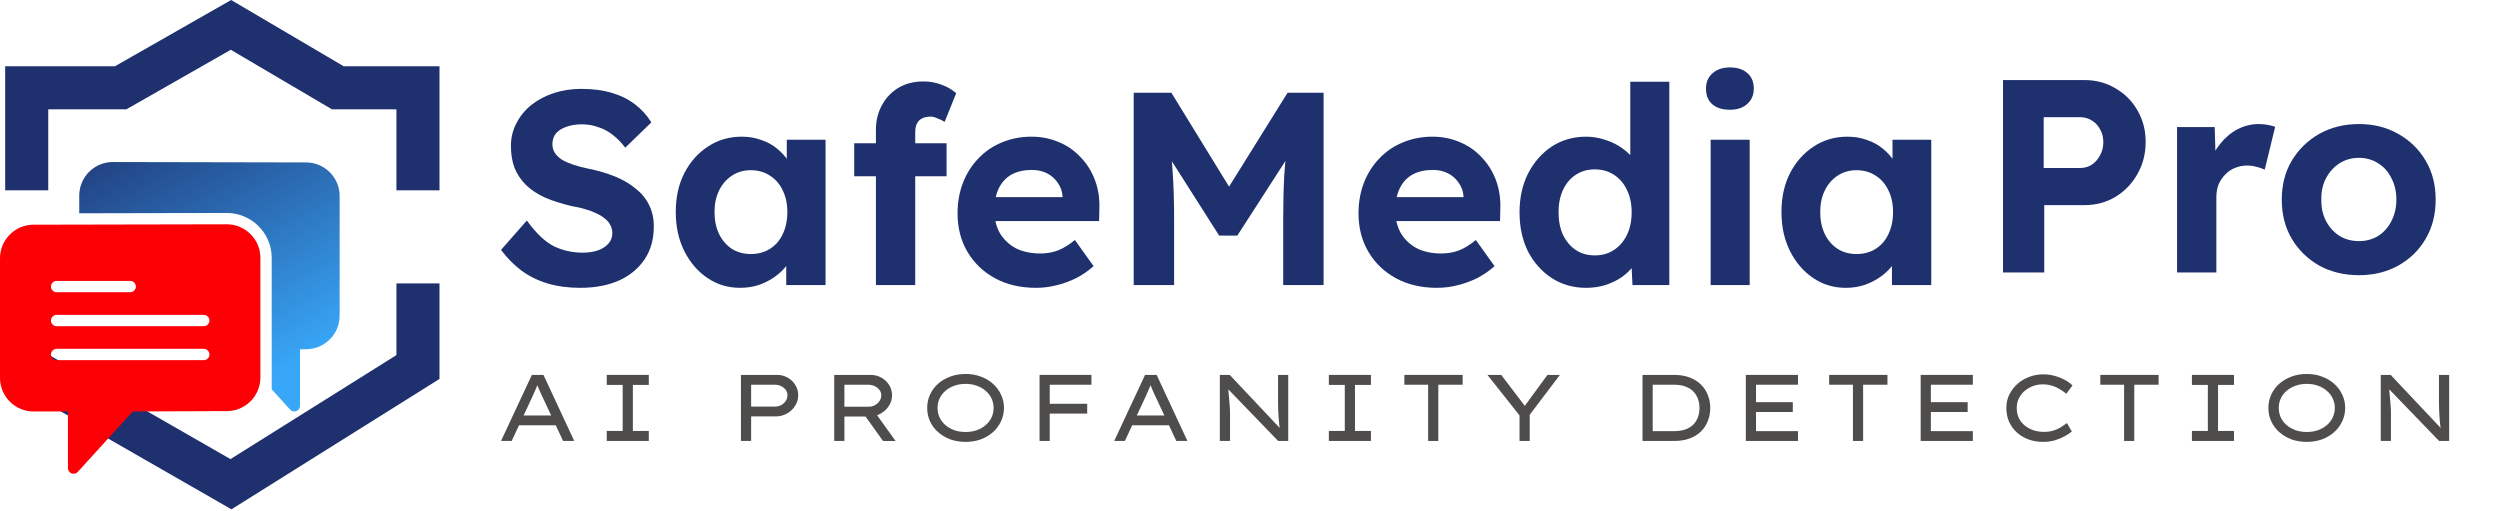
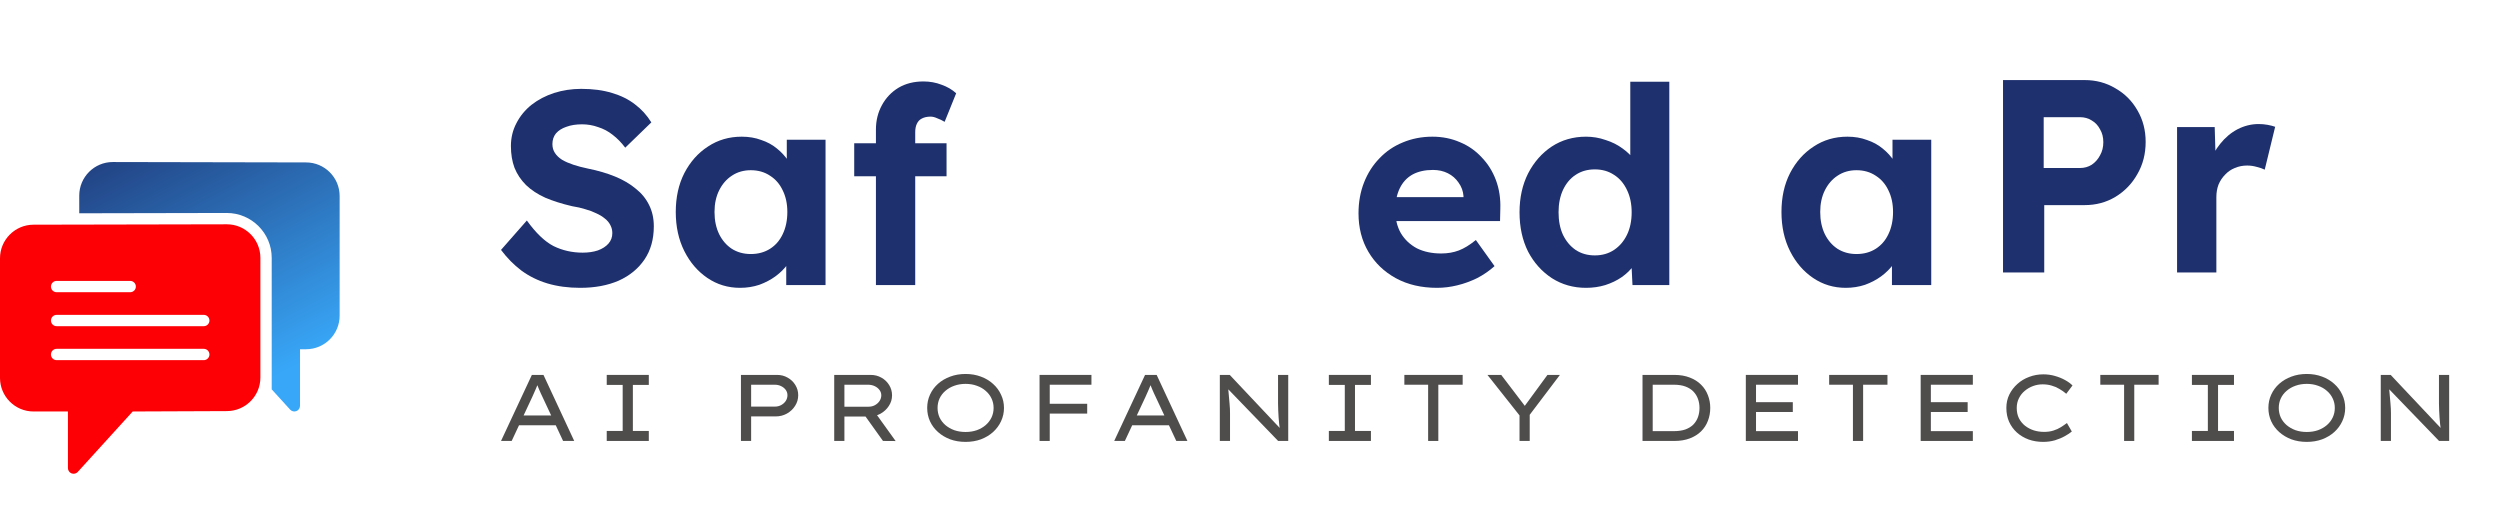
<svg xmlns="http://www.w3.org/2000/svg" width="1219" height="249" viewBox="0 0 1219 249" fill="none">
-   <path fill-rule="evenodd" clip-rule="evenodd" d="M117.942 3.087L112.698 0L107.413 3.014L56.045 32.31H13.027H2.527V42.81V92.814H23.527V53.31H58.829H61.613L64.031 51.931L112.531 24.27L159.393 51.858L161.858 53.31H164.719H193.298V92.814H214.298V42.81V32.31H203.798H167.581L117.942 3.087ZM214.298 138.195H193.298V173.143L112.377 223.859L23.527 172.874V147.44H2.527V178.955V185.035L7.801 188.062L107.389 245.209L112.853 248.344L118.191 244.999L209.374 187.852L214.298 184.766V178.955V138.195Z" fill="#1E306E" />
  <path d="M110.594 109.366L16.368 109.559C7.342 109.559 0 116.901 0 125.927V184.279C0 193.305 7.342 200.644 16.368 200.644H33.122V228.246C33.122 228.803 33.29 229.347 33.605 229.807C33.92 230.267 34.367 230.62 34.886 230.821C35.406 231.022 35.974 231.061 36.517 230.933C37.059 230.805 37.55 230.516 37.924 230.103L64.709 200.639L110.599 200.451C119.625 200.451 126.967 193.109 126.967 184.086V125.734C126.967 116.708 119.625 109.366 110.594 109.366ZM27.602 136.968H63.483C64.216 136.968 64.918 137.258 65.435 137.776C65.953 138.294 66.244 138.996 66.244 139.728C66.244 140.46 65.953 141.162 65.435 141.68C64.918 142.197 64.216 142.488 63.483 142.488H27.602C26.869 142.488 26.167 142.197 25.65 141.68C25.132 141.162 24.841 140.46 24.841 139.728C24.841 138.996 25.132 138.294 25.65 137.776C26.167 137.258 26.869 136.968 27.602 136.968ZM99.365 175.61H27.602C26.869 175.61 26.167 175.319 25.65 174.801C25.132 174.284 24.841 173.582 24.841 172.85C24.841 172.118 25.132 171.416 25.65 170.898C26.167 170.38 26.869 170.089 27.602 170.089H99.365C100.097 170.089 100.799 170.38 101.317 170.898C101.835 171.416 102.126 172.118 102.126 172.85C102.126 173.582 101.835 174.284 101.317 174.801C100.799 175.319 100.097 175.61 99.365 175.61ZM99.365 159.049H27.602C26.869 159.049 26.167 158.758 25.65 158.24C25.132 157.723 24.841 157.021 24.841 156.289C24.841 155.557 25.132 154.855 25.65 154.337C26.167 153.819 26.869 153.529 27.602 153.529H99.365C100.097 153.529 100.799 153.819 101.317 154.337C101.835 154.855 102.126 155.557 102.126 156.289C102.126 157.021 101.835 157.723 101.317 158.24C100.799 158.758 100.097 159.049 99.365 159.049Z" fill="#FC0005" />
  <path d="M149.245 79.198L55.008 79.005C45.983 79.005 38.641 86.347 38.641 95.373V103.995L110.581 103.846C122.662 103.846 132.486 113.664 132.486 125.734V189.847L141.484 199.745C141.86 200.154 142.35 200.441 142.892 200.567C143.433 200.694 144 200.654 144.518 200.454C145.037 200.253 145.483 199.901 145.798 199.443C146.114 198.985 146.284 198.443 146.286 197.887V170.286H149.24C158.265 170.286 165.607 162.944 165.607 153.921V95.566C165.607 86.54 158.265 79.198 149.245 79.198Z" fill="url(#paint0_linear_539_675)" />
  <path d="M900.001 140.346C894.105 140.346 888.789 138.738 884.055 135.522C879.32 132.306 875.568 127.928 872.799 122.39C870.029 116.851 868.645 110.508 868.645 103.362C868.645 96.215 870.029 89.917 872.799 84.468C875.657 78.929 879.499 74.596 884.323 71.469C889.147 68.254 894.641 66.645 900.805 66.645C904.289 66.645 907.46 67.181 910.319 68.254C913.267 69.236 915.813 70.621 917.957 72.407C920.19 74.194 922.066 76.249 923.585 78.572C925.103 80.894 926.175 83.395 926.801 86.076L922.781 85.406V68.12H941.675V139.006H922.513V121.988L926.801 121.586C926.086 124.087 924.925 126.454 923.317 128.688C921.709 130.921 919.699 132.931 917.287 134.718C914.964 136.415 912.329 137.8 909.381 138.872C906.433 139.854 903.306 140.346 900.001 140.346ZM905.227 123.864C908.8 123.864 911.927 123.015 914.607 121.318C917.287 119.62 919.341 117.253 920.771 114.216C922.289 111.089 923.049 107.471 923.049 103.362C923.049 99.341 922.289 95.813 920.771 92.775C919.341 89.738 917.287 87.371 914.607 85.674C911.927 83.887 908.8 82.993 905.227 82.993C901.743 82.993 898.661 83.887 895.981 85.674C893.39 87.371 891.335 89.738 889.817 92.775C888.298 95.813 887.539 99.341 887.539 103.362C887.539 107.471 888.298 111.089 889.817 114.216C891.335 117.253 893.39 119.62 895.981 121.318C898.661 123.015 901.743 123.864 905.227 123.864Z" fill="#1E306E" />
-   <path d="M834.114 139.006V68.12H853.142V139.006H834.114ZM843.494 53.514C839.831 53.514 836.973 52.621 834.918 50.834C832.863 49.047 831.836 46.501 831.836 43.196C831.836 40.159 832.863 37.702 834.918 35.826C837.062 33.861 839.921 32.878 843.494 32.878C847.157 32.878 850.015 33.816 852.07 35.692C854.125 37.479 855.152 39.98 855.152 43.196C855.152 46.323 854.08 48.824 851.936 50.7C849.881 52.576 847.067 53.514 843.494 53.514Z" fill="#1E306E" />
  <path d="M773.354 140.346C767.19 140.346 761.651 138.782 756.738 135.656C751.824 132.44 747.938 128.107 745.08 122.658C742.31 117.119 740.926 110.732 740.926 103.496C740.926 96.438 742.31 90.14 745.08 84.602C747.938 79.063 751.78 74.686 756.604 71.47C761.517 68.254 767.1 66.646 773.354 66.646C776.659 66.646 779.83 67.182 782.868 68.254C785.994 69.236 788.764 70.621 791.176 72.408C793.677 74.194 795.687 76.204 797.206 78.438C798.724 80.582 799.573 82.86 799.752 85.272L794.928 86.076V39.846H813.956V139.006H796L795.196 122.658L798.948 123.06C798.769 125.293 797.965 127.437 796.536 129.492C795.106 131.546 793.186 133.422 790.774 135.12C788.451 136.728 785.771 138.023 782.734 139.006C779.786 139.899 776.659 140.346 773.354 140.346ZM777.642 124.534C781.215 124.534 784.342 123.64 787.022 121.854C789.702 120.067 791.801 117.61 793.32 114.484C794.838 111.357 795.598 107.694 795.598 103.496C795.598 99.386 794.838 95.768 793.32 92.642C791.801 89.426 789.702 86.969 787.022 85.272C784.342 83.485 781.215 82.592 777.642 82.592C774.068 82.592 770.942 83.485 768.262 85.272C765.671 86.969 763.616 89.426 762.098 92.642C760.668 95.768 759.954 99.386 759.954 103.496C759.954 107.694 760.668 111.357 762.098 114.484C763.616 117.61 765.671 120.067 768.262 121.854C770.942 123.64 774.068 124.534 777.642 124.534Z" fill="#1E306E" />
  <path d="M700.734 140.346C693.051 140.346 686.351 138.782 680.634 135.656C674.917 132.529 670.45 128.241 667.234 122.792C664.018 117.342 662.41 111.089 662.41 104.032C662.41 98.582 663.303 93.579 665.09 89.023C666.877 84.468 669.378 80.537 672.594 77.231C675.81 73.837 679.607 71.246 683.984 69.46C688.451 67.584 693.275 66.645 698.456 66.645C703.28 66.645 707.747 67.539 711.856 69.326C715.965 71.023 719.494 73.48 722.442 76.695C725.48 79.822 727.802 83.529 729.41 87.817C731.018 92.106 731.733 96.796 731.554 101.888L731.42 107.784H674.47L671.388 96.126H715.742L713.598 98.537V95.59C713.419 93.177 712.615 90.989 711.186 89.023C709.846 87.058 708.104 85.54 705.96 84.468C703.816 83.395 701.404 82.859 698.724 82.859C694.793 82.859 691.443 83.619 688.674 85.138C685.994 86.656 683.939 88.889 682.51 91.838C681.081 94.785 680.366 98.359 680.366 102.558C680.366 106.846 681.259 110.553 683.046 113.68C684.922 116.806 687.513 119.263 690.818 121.05C694.213 122.747 698.188 123.596 702.744 123.596C705.871 123.596 708.729 123.104 711.32 122.122C713.911 121.139 716.68 119.442 719.628 117.03L728.74 129.76C726.149 132.082 723.291 134.048 720.164 135.656C717.037 137.174 713.821 138.336 710.516 139.14C707.211 139.944 703.95 140.346 700.734 140.346Z" fill="#1E306E" />
-   <path d="M552.793 139.006V45.206H571.151L605.321 100.816L593.261 100.682L627.833 45.206H645.387V139.006H625.689V106.846C625.689 98.806 625.868 91.57 626.225 85.138C626.672 78.706 627.386 72.319 628.369 65.976L630.781 72.274L603.311 114.886H594.467L567.533 72.542L569.811 65.976C570.794 71.961 571.464 78.125 571.821 84.468C572.268 90.721 572.491 98.181 572.491 106.846V139.006H552.793Z" fill="#1E306E" />
-   <path d="M505.23 140.346C497.548 140.346 490.848 138.782 485.13 135.656C479.413 132.529 474.946 128.241 471.73 122.792C468.514 117.342 466.906 111.089 466.906 104.032C466.906 98.582 467.8 93.579 469.586 89.023C471.373 84.468 473.874 80.537 477.09 77.231C480.306 73.837 484.103 71.246 488.48 69.46C492.947 67.584 497.771 66.645 502.952 66.645C507.776 66.645 512.243 67.539 516.352 69.326C520.462 71.023 523.99 73.48 526.938 76.695C529.976 79.822 532.298 83.529 533.906 87.817C535.514 92.106 536.229 96.796 536.05 101.888L535.916 107.784H478.966L475.884 96.126H520.238L518.094 98.537V95.59C517.916 93.177 517.112 90.989 515.682 89.023C514.342 87.058 512.6 85.54 510.456 84.468C508.312 83.395 505.9 82.859 503.22 82.859C499.29 82.859 495.94 83.619 493.17 85.138C490.49 86.656 488.436 88.889 487.006 91.838C485.577 94.785 484.862 98.359 484.862 102.558C484.862 106.846 485.756 110.553 487.542 113.68C489.418 116.806 492.009 119.263 495.314 121.05C498.709 122.747 502.684 123.596 507.24 123.596C510.367 123.596 513.226 123.104 515.816 122.122C518.407 121.139 521.176 119.442 524.124 117.03L533.236 129.76C530.646 132.082 527.787 134.048 524.66 135.656C521.534 137.174 518.318 138.336 515.012 139.14C511.707 139.944 508.446 140.346 505.23 140.346Z" fill="#1E306E" />
  <path d="M427.102 139.006V63.162C427.102 58.785 428.084 54.809 430.05 51.236C432.015 47.663 434.695 44.849 438.09 42.794C441.574 40.739 445.638 39.712 450.284 39.712C453.41 39.712 456.358 40.248 459.128 41.32C461.897 42.303 464.264 43.687 466.23 45.474L460.602 59.41C459.44 58.695 458.234 58.115 456.984 57.668C455.822 57.132 454.75 56.864 453.768 56.864C452.07 56.864 450.641 57.177 449.48 57.802C448.408 58.338 447.604 59.187 447.068 60.348C446.532 61.42 446.264 62.805 446.264 64.502V139.006H436.75C434.695 139.006 432.864 139.006 431.256 139.006C429.648 139.006 428.263 139.006 427.102 139.006ZM416.516 85.942V69.862H461.54V85.942H416.516Z" fill="#1E306E" />
  <path d="M360.86 140.346C354.964 140.346 349.649 138.738 344.914 135.522C340.179 132.306 336.427 127.928 333.658 122.39C330.889 116.851 329.504 110.508 329.504 103.362C329.504 96.215 330.889 89.917 333.658 84.468C336.517 78.929 340.358 74.596 345.182 71.469C350.006 68.254 355.5 66.645 361.664 66.645C365.148 66.645 368.319 67.181 371.178 68.254C374.126 69.236 376.672 70.621 378.816 72.407C381.049 74.194 382.925 76.249 384.444 78.572C385.963 80.894 387.035 83.395 387.66 86.076L383.64 85.406V68.12H402.534V139.006H383.372V121.988L387.66 121.586C386.945 124.087 385.784 126.454 384.176 128.688C382.568 130.921 380.558 132.931 378.146 134.718C375.823 136.415 373.188 137.8 370.24 138.872C367.292 139.854 364.165 140.346 360.86 140.346ZM366.086 123.864C369.659 123.864 372.786 123.015 375.466 121.318C378.146 119.62 380.201 117.253 381.63 114.216C383.149 111.089 383.908 107.471 383.908 103.362C383.908 99.341 383.149 95.813 381.63 92.775C380.201 89.738 378.146 87.371 375.466 85.674C372.786 83.887 369.659 82.993 366.086 82.993C362.602 82.993 359.52 83.887 356.84 85.674C354.249 87.371 352.195 89.738 350.676 92.775C349.157 95.813 348.398 99.341 348.398 103.362C348.398 107.471 349.157 111.089 350.676 114.216C352.195 117.253 354.249 119.62 356.84 121.318C359.52 123.015 362.602 123.864 366.086 123.864Z" fill="#1E306E" />
  <path d="M282.889 140.346C277.082 140.346 271.767 139.631 266.943 138.202C262.208 136.773 257.965 134.673 254.213 131.904C250.55 129.135 247.245 125.785 244.297 121.854L256.893 107.516C261.27 113.591 265.603 117.745 269.891 119.978C274.268 122.122 279.003 123.194 284.095 123.194C286.864 123.194 289.321 122.837 291.465 122.122C293.698 121.318 295.44 120.201 296.691 118.772C297.942 117.343 298.567 115.645 298.567 113.68C298.567 112.251 298.254 110.955 297.629 109.794C297.004 108.543 296.11 107.471 294.949 106.578C293.788 105.595 292.403 104.747 290.795 104.032C289.187 103.228 287.4 102.558 285.435 102.022C283.47 101.397 281.326 100.905 279.003 100.548C274 99.387 269.623 98.002 265.871 96.394C262.119 94.697 258.992 92.642 256.491 90.23C253.99 87.729 252.114 84.915 250.863 81.788C249.702 78.661 249.121 75.133 249.121 71.202C249.121 67.182 250.014 63.475 251.801 60.08C253.588 56.596 256.044 53.603 259.171 51.102C262.387 48.601 266.05 46.68 270.159 45.34C274.358 44 278.78 43.33 283.425 43.33C289.142 43.33 294.145 44 298.433 45.34C302.721 46.591 306.428 48.422 309.555 50.834C312.771 53.246 315.451 56.194 317.595 59.678L304.865 72.006C302.989 69.505 300.934 67.405 298.701 65.708C296.557 64.011 294.19 62.76 291.599 61.956C289.098 61.063 286.507 60.616 283.827 60.616C280.879 60.616 278.333 61.018 276.189 61.822C274.045 62.537 272.348 63.609 271.097 65.038C269.936 66.467 269.355 68.209 269.355 70.264C269.355 71.872 269.757 73.301 270.561 74.552C271.365 75.803 272.526 76.919 274.045 77.902C275.564 78.795 277.395 79.599 279.539 80.314C281.683 81.029 284.05 81.654 286.641 82.19C291.554 83.173 295.976 84.468 299.907 86.076C303.838 87.684 307.188 89.649 309.957 91.972C312.816 94.205 315.004 96.885 316.523 100.012C318.042 103.049 318.801 106.489 318.801 110.33C318.801 116.673 317.282 122.077 314.245 126.544C311.208 131.011 307.009 134.45 301.649 136.862C296.289 139.185 290.036 140.346 282.889 140.346Z" fill="#1E306E" />
-   <path d="M1150.25 134.182C1143.01 134.182 1136.54 132.619 1130.82 129.492C1125.19 126.276 1120.72 121.899 1117.42 116.36C1114.2 110.822 1112.59 104.479 1112.59 97.332C1112.59 90.186 1114.2 83.888 1117.42 78.438C1120.72 72.9 1125.19 68.522 1130.82 65.306C1136.54 62.09 1143.01 60.482 1150.25 60.482C1157.39 60.482 1163.78 62.09 1169.41 65.306C1175.13 68.522 1179.59 72.9 1182.81 78.438C1186.03 83.888 1187.63 90.186 1187.63 97.332C1187.63 104.479 1186.03 110.822 1182.81 116.36C1179.59 121.899 1175.13 126.276 1169.41 129.492C1163.78 132.619 1157.39 134.182 1150.25 134.182ZM1150.25 117.566C1153.73 117.566 1156.86 116.718 1159.63 115.02C1162.4 113.234 1164.54 110.822 1166.06 107.784C1167.67 104.658 1168.47 101.174 1168.47 97.332C1168.47 93.402 1167.67 89.918 1166.06 86.88C1164.54 83.754 1162.4 81.342 1159.63 79.644C1156.86 77.858 1153.73 76.964 1150.25 76.964C1146.67 76.964 1143.5 77.858 1140.73 79.644C1137.96 81.431 1135.78 83.843 1134.17 86.88C1132.56 89.918 1131.8 93.402 1131.89 97.332C1131.8 101.174 1132.56 104.658 1134.17 107.784C1135.78 110.822 1137.96 113.234 1140.73 115.02C1143.5 116.718 1146.67 117.566 1150.25 117.566Z" fill="#1E306E" />
  <path d="M1061.54 132.842V61.956H1079.89L1080.56 84.736L1077.35 80.046C1078.42 76.384 1080.16 73.078 1082.57 70.13C1084.99 67.093 1087.8 64.726 1091.02 63.028C1094.32 61.331 1097.76 60.482 1101.33 60.482C1102.85 60.482 1104.33 60.616 1105.76 60.884C1107.18 61.152 1108.39 61.465 1109.37 61.822L1104.28 82.726C1103.21 82.19 1101.91 81.744 1100.4 81.386C1098.88 80.94 1097.31 80.716 1095.71 80.716C1093.56 80.716 1091.55 81.118 1089.68 81.922C1087.89 82.637 1086.33 83.709 1084.99 85.138C1083.65 86.478 1082.57 88.086 1081.77 89.962C1081.05 91.838 1080.7 93.893 1080.7 96.126V132.842H1061.54Z" fill="#1E306E" />
  <path d="M976.672 132.842V39.042H1016.47C1022.01 39.042 1027.01 40.382 1031.48 43.062C1036.03 45.653 1039.61 49.226 1042.2 53.782C1044.88 58.338 1046.22 63.475 1046.22 69.192C1046.22 74.999 1044.88 80.225 1042.2 84.87C1039.61 89.515 1036.03 93.223 1031.48 95.992C1027.01 98.672 1022.01 100.012 1016.47 100.012H996.772V132.842H976.672ZM996.504 81.922H1014.19C1016.34 81.922 1018.26 81.386 1019.95 80.314C1021.65 79.153 1022.99 77.634 1023.97 75.758C1025.05 73.882 1025.58 71.738 1025.58 69.326C1025.58 66.914 1025.05 64.815 1023.97 63.028C1022.99 61.152 1021.65 59.723 1019.95 58.74C1018.26 57.668 1016.34 57.132 1014.19 57.132H996.504V81.922Z" fill="#1E306E" />
  <path d="M1160.86 215.006V182.806H1165.69L1190.53 209.164L1190.16 209.578C1190.01 208.688 1189.89 207.738 1189.79 206.726C1189.7 205.683 1189.61 204.61 1189.52 203.506C1189.46 202.402 1189.39 201.282 1189.33 200.148C1189.3 198.982 1189.27 197.832 1189.24 196.698C1189.24 195.563 1189.24 194.459 1189.24 193.386V182.806H1194.21V215.006H1189.29L1164.77 189.614L1164.91 188.97C1165 189.798 1165.08 190.656 1165.14 191.546C1165.2 192.404 1165.28 193.278 1165.37 194.168C1165.46 195.057 1165.54 195.931 1165.6 196.79C1165.69 197.648 1165.75 198.492 1165.78 199.32C1165.81 200.148 1165.83 200.914 1165.83 201.62V215.006H1160.86Z" fill="#4F4C4C" />
  <path d="M1124.79 215.466C1122.06 215.466 1119.56 215.052 1117.29 214.224C1115.02 213.365 1113.05 212.184 1111.36 210.682C1109.67 209.179 1108.37 207.431 1107.45 205.438C1106.53 203.414 1106.07 201.236 1106.07 198.906C1106.07 196.575 1106.53 194.413 1107.45 192.42C1108.37 190.396 1109.67 188.632 1111.36 187.13C1113.05 185.627 1115.02 184.462 1117.29 183.634C1119.56 182.775 1122.06 182.346 1124.79 182.346C1127.49 182.346 1129.97 182.775 1132.24 183.634C1134.51 184.462 1136.49 185.642 1138.18 187.176C1139.87 188.678 1141.17 190.442 1142.09 192.466C1143.04 194.459 1143.51 196.606 1143.51 198.906C1143.51 201.206 1143.04 203.368 1142.09 205.392C1141.17 207.385 1139.87 209.148 1138.18 210.682C1136.49 212.184 1134.51 213.365 1132.24 214.224C1129.97 215.052 1127.49 215.466 1124.79 215.466ZM1124.79 210.636C1126.79 210.636 1128.61 210.344 1130.27 209.762C1131.95 209.148 1133.39 208.32 1134.59 207.278C1135.82 206.204 1136.77 204.962 1137.44 203.552C1138.12 202.11 1138.45 200.562 1138.45 198.906C1138.45 197.25 1138.12 195.716 1137.44 194.306C1136.77 192.864 1135.82 191.622 1134.59 190.58C1133.39 189.506 1131.95 188.678 1130.27 188.096C1128.61 187.482 1126.79 187.176 1124.79 187.176C1122.8 187.176 1120.96 187.482 1119.27 188.096C1117.62 188.678 1116.18 189.506 1114.95 190.58C1113.72 191.622 1112.77 192.864 1112.1 194.306C1111.45 195.716 1111.13 197.25 1111.13 198.906C1111.13 200.562 1111.45 202.11 1112.1 203.552C1112.77 204.962 1113.72 206.204 1114.95 207.278C1116.18 208.32 1117.62 209.148 1119.27 209.762C1120.96 210.344 1122.8 210.636 1124.79 210.636Z" fill="#4F4C4C" />
  <path d="M1068.78 215.006V210.13H1076.55V187.682H1068.78V182.806H1089.29V187.682H1081.52V210.13H1089.29V215.006H1068.78Z" fill="#4F4C4C" />
  <path d="M1035.71 215.006V187.59H1024.11V182.806H1052.54V187.59H1040.67V215.006H1035.71Z" fill="#4F4C4C" />
  <path d="M996.241 215.465C993.726 215.465 991.38 215.082 989.203 214.315C987.025 213.518 985.109 212.383 983.453 210.911C981.827 209.439 980.555 207.691 979.635 205.667C978.745 203.643 978.301 201.389 978.301 198.905C978.301 196.544 978.776 194.382 979.727 192.419C980.708 190.426 982.027 188.693 983.683 187.221C985.339 185.719 987.255 184.569 989.433 183.771C991.61 182.943 993.91 182.529 996.333 182.529C998.295 182.529 1000.18 182.79 1001.99 183.311C1003.83 183.833 1005.49 184.507 1006.96 185.335C1008.46 186.163 1009.66 187.037 1010.55 187.957L1007.51 192.005C1006.44 191.085 1005.3 190.288 1004.11 189.613C1002.94 188.908 1001.68 188.371 1000.33 188.003C998.985 187.605 997.529 187.405 995.965 187.405C994.37 187.405 992.821 187.681 991.319 188.233C989.816 188.785 988.467 189.567 987.271 190.579C986.075 191.561 985.124 192.772 984.419 194.213C983.713 195.624 983.361 197.188 983.361 198.905C983.361 200.807 983.713 202.478 984.419 203.919C985.155 205.361 986.151 206.587 987.409 207.599C988.666 208.581 990.092 209.332 991.687 209.853C993.281 210.344 994.953 210.589 996.701 210.589C998.387 210.589 999.905 210.375 1001.25 209.945C1002.6 209.516 1003.82 208.964 1004.89 208.289C1005.96 207.615 1006.94 206.94 1007.83 206.265L1010.22 210.405C1009.4 211.111 1008.26 211.862 1006.82 212.659C1005.41 213.457 1003.8 214.131 1001.99 214.683C1000.18 215.205 998.265 215.465 996.241 215.465Z" fill="#4F4C4C" />
  <path d="M936.52 215.006V182.806H961.958V187.59H941.487V210.222H961.958V215.006H936.52ZM939.141 200.884V196.1H959.427V200.884H939.141Z" fill="#4F4C4C" />
  <path d="M903.49 215.006V187.59H891.898V182.806H920.326V187.59H908.458V215.006H903.49Z" fill="#4F4C4C" />
  <path d="M851.266 215.006V182.806H876.704V187.59H856.234V210.222H876.704V215.006H851.266ZM853.888 200.884V196.1H874.174V200.884H853.888Z" fill="#4F4C4C" />
  <path d="M800.891 215.006V182.806H816.439C819.26 182.806 821.759 183.235 823.937 184.094C826.114 184.922 827.939 186.072 829.411 187.544C830.913 189.016 832.033 190.733 832.769 192.696C833.535 194.628 833.919 196.698 833.919 198.906C833.919 201.144 833.535 203.245 832.769 205.208C832.033 207.17 830.913 208.888 829.411 210.36C827.939 211.801 826.114 212.936 823.937 213.764C821.759 214.592 819.26 215.006 816.439 215.006H800.891ZM805.859 210.728L805.721 210.222H816.209C818.386 210.222 820.257 209.946 821.821 209.394C823.385 208.811 824.673 208.014 825.685 207.002C826.697 205.959 827.448 204.748 827.939 203.368C828.429 201.988 828.675 200.5 828.675 198.906C828.675 197.342 828.429 195.885 827.939 194.536C827.448 193.156 826.697 191.944 825.685 190.902C824.673 189.859 823.385 189.046 821.821 188.464C820.257 187.881 818.386 187.59 816.209 187.59H805.583L805.859 187.176V210.728Z" fill="#4F4C4C" />
  <path d="M740.921 215.006V200.286L741.703 203.552L725.281 182.806H731.997L744.049 198.63H742.945L754.537 182.806H760.609L745.567 202.678L745.889 199.918V215.006H740.921Z" fill="#4F4C4C" />
  <path d="M696.358 215.006V187.59H684.766V182.806H713.194V187.59H701.326V215.006H696.358Z" fill="#4F4C4C" />
  <path d="M647.949 215.006V210.13H655.723V187.682H647.949V182.806H668.465V187.682H660.691V210.13H668.465V215.006H647.949Z" fill="#4F4C4C" />
  <path d="M594.789 215.006V182.806H599.619L624.459 209.164L624.091 209.578C623.938 208.688 623.815 207.738 623.723 206.726C623.631 205.683 623.539 204.61 623.447 203.506C623.386 202.402 623.324 201.282 623.263 200.148C623.232 198.982 623.202 197.832 623.171 196.698C623.171 195.563 623.171 194.459 623.171 193.386V182.806H628.139V215.006H623.217L598.699 189.614L598.837 188.97C598.929 189.798 599.006 190.656 599.067 191.546C599.128 192.404 599.205 193.278 599.297 194.168C599.389 195.057 599.466 195.931 599.527 196.79C599.619 197.648 599.68 198.492 599.711 199.32C599.742 200.148 599.757 200.914 599.757 201.62V215.006H594.789Z" fill="#4F4C4C" />
  <path d="M543.289 215.006L558.331 182.806H563.989L578.985 215.006H573.557L563.437 193.386C563.192 192.864 562.931 192.312 562.655 191.73C562.379 191.116 562.103 190.488 561.827 189.844C561.551 189.2 561.29 188.556 561.045 187.912C560.8 187.237 560.57 186.578 560.355 185.934L561.735 185.888C561.49 186.593 561.229 187.283 560.953 187.958C560.708 188.632 560.432 189.292 560.125 189.936C559.849 190.58 559.573 191.208 559.297 191.822C559.021 192.404 558.76 192.987 558.515 193.57L548.487 215.006H543.289ZM549.867 207.37L551.799 202.586H570.015L571.073 207.37H549.867Z" fill="#4F4C4C" />
  <path d="M506.887 215.006V182.806H511.855V215.006H506.887ZM508.681 201.666V196.882H530.117V201.666H508.681ZM509.187 187.59V182.806H532.187V187.59H509.187Z" fill="#4F4C4C" />
  <path d="M470.82 215.466C468.09 215.466 465.591 215.052 463.322 214.224C461.052 213.365 459.074 212.184 457.388 210.682C455.701 209.179 454.398 207.431 453.478 205.438C452.558 203.414 452.098 201.236 452.098 198.906C452.098 196.575 452.558 194.413 453.478 192.42C454.398 190.396 455.701 188.632 457.388 187.13C459.074 185.627 461.052 184.462 463.322 183.634C465.591 182.775 468.09 182.346 470.82 182.346C473.518 182.346 476.002 182.775 478.272 183.634C480.541 184.462 482.519 185.642 484.206 187.176C485.892 188.678 487.196 190.442 488.116 192.466C489.066 194.459 489.542 196.606 489.542 198.906C489.542 201.206 489.066 203.368 488.116 205.392C487.196 207.385 485.892 209.148 484.206 210.682C482.519 212.184 480.541 213.365 478.272 214.224C476.002 215.052 473.518 215.466 470.82 215.466ZM470.82 210.636C472.813 210.636 474.638 210.344 476.294 209.762C477.98 209.148 479.422 208.32 480.618 207.278C481.844 206.204 482.795 204.962 483.47 203.552C484.144 202.11 484.482 200.562 484.482 198.906C484.482 197.25 484.144 195.716 483.47 194.306C482.795 192.864 481.844 191.622 480.618 190.58C479.422 189.506 477.98 188.678 476.294 188.096C474.638 187.482 472.813 187.176 470.82 187.176C468.826 187.176 466.986 187.482 465.3 188.096C463.644 188.678 462.202 189.506 460.976 190.58C459.749 191.622 458.798 192.864 458.124 194.306C457.48 195.716 457.158 197.25 457.158 198.906C457.158 200.562 457.48 202.11 458.124 203.552C458.798 204.962 459.749 206.204 460.976 207.278C462.202 208.32 463.644 209.148 465.3 209.762C466.986 210.344 468.826 210.636 470.82 210.636Z" fill="#4F4C4C" />
  <path d="M406.766 215.006V182.806H424.568C426.469 182.806 428.202 183.25 429.766 184.14C431.33 184.998 432.587 186.194 433.538 187.728C434.488 189.23 434.964 190.917 434.964 192.788C434.964 194.658 434.442 196.376 433.4 197.94C432.388 199.504 431.038 200.761 429.352 201.712C427.696 202.632 425.856 203.092 423.832 203.092H411.734V215.006H406.766ZM430.548 215.006L420.152 200.47L425.396 199.32L436.712 215.052L430.548 215.006ZM411.734 198.308H423.556C424.66 198.308 425.672 198.062 426.592 197.572C427.542 197.05 428.294 196.376 428.846 195.548C429.428 194.689 429.72 193.754 429.72 192.742C429.72 191.791 429.428 190.932 428.846 190.166C428.263 189.368 427.481 188.74 426.5 188.28C425.518 187.82 424.445 187.59 423.28 187.59H411.734V198.308Z" fill="#4F4C4C" />
  <path d="M361.285 215.006V182.806H378.949C380.82 182.806 382.522 183.25 384.055 184.14C385.619 184.998 386.861 186.179 387.781 187.682C388.732 189.184 389.207 190.856 389.207 192.696C389.207 194.597 388.701 196.33 387.689 197.894C386.708 199.458 385.374 200.715 383.687 201.666C382.031 202.586 380.206 203.046 378.213 203.046H366.253V215.006H361.285ZM366.253 198.262H377.845C378.949 198.262 379.961 198.016 380.881 197.526C381.832 197.004 382.583 196.33 383.135 195.502C383.687 194.643 383.963 193.708 383.963 192.696C383.963 191.745 383.687 190.886 383.135 190.12C382.583 189.353 381.832 188.74 380.881 188.28C379.961 187.82 378.949 187.59 377.845 187.59H366.253V198.262Z" fill="#4F4C4C" />
  <path d="M295.844 215.006V210.13H303.618V187.682H295.844V182.806H316.36V187.682H308.586V210.13H316.36V215.006H295.844Z" fill="#4F4C4C" />
  <path d="M244.297 215.006L259.339 182.806H264.997L279.993 215.006H274.565L264.445 193.386C264.2 192.864 263.939 192.312 263.663 191.73C263.387 191.116 263.111 190.488 262.835 189.844C262.559 189.2 262.298 188.556 262.053 187.912C261.808 187.237 261.578 186.578 261.363 185.934L262.743 185.888C262.498 186.593 262.237 187.283 261.961 187.958C261.716 188.632 261.44 189.292 261.133 189.936C260.857 190.58 260.581 191.208 260.305 191.822C260.029 192.404 259.768 192.987 259.523 193.57L249.495 215.006H244.297ZM250.875 207.37L252.807 202.586H271.023L272.081 207.37H250.875Z" fill="#4F4C4C" />
  <defs>
    <linearGradient id="paint0_linear_539_675" x1="28.5" y1="60.999" x2="102.124" y2="200.64" gradientUnits="userSpaceOnUse">
      <stop stop-color="#1E306E" />
      <stop offset="1" stop-color="#38A7F8" />
    </linearGradient>
  </defs>
</svg>